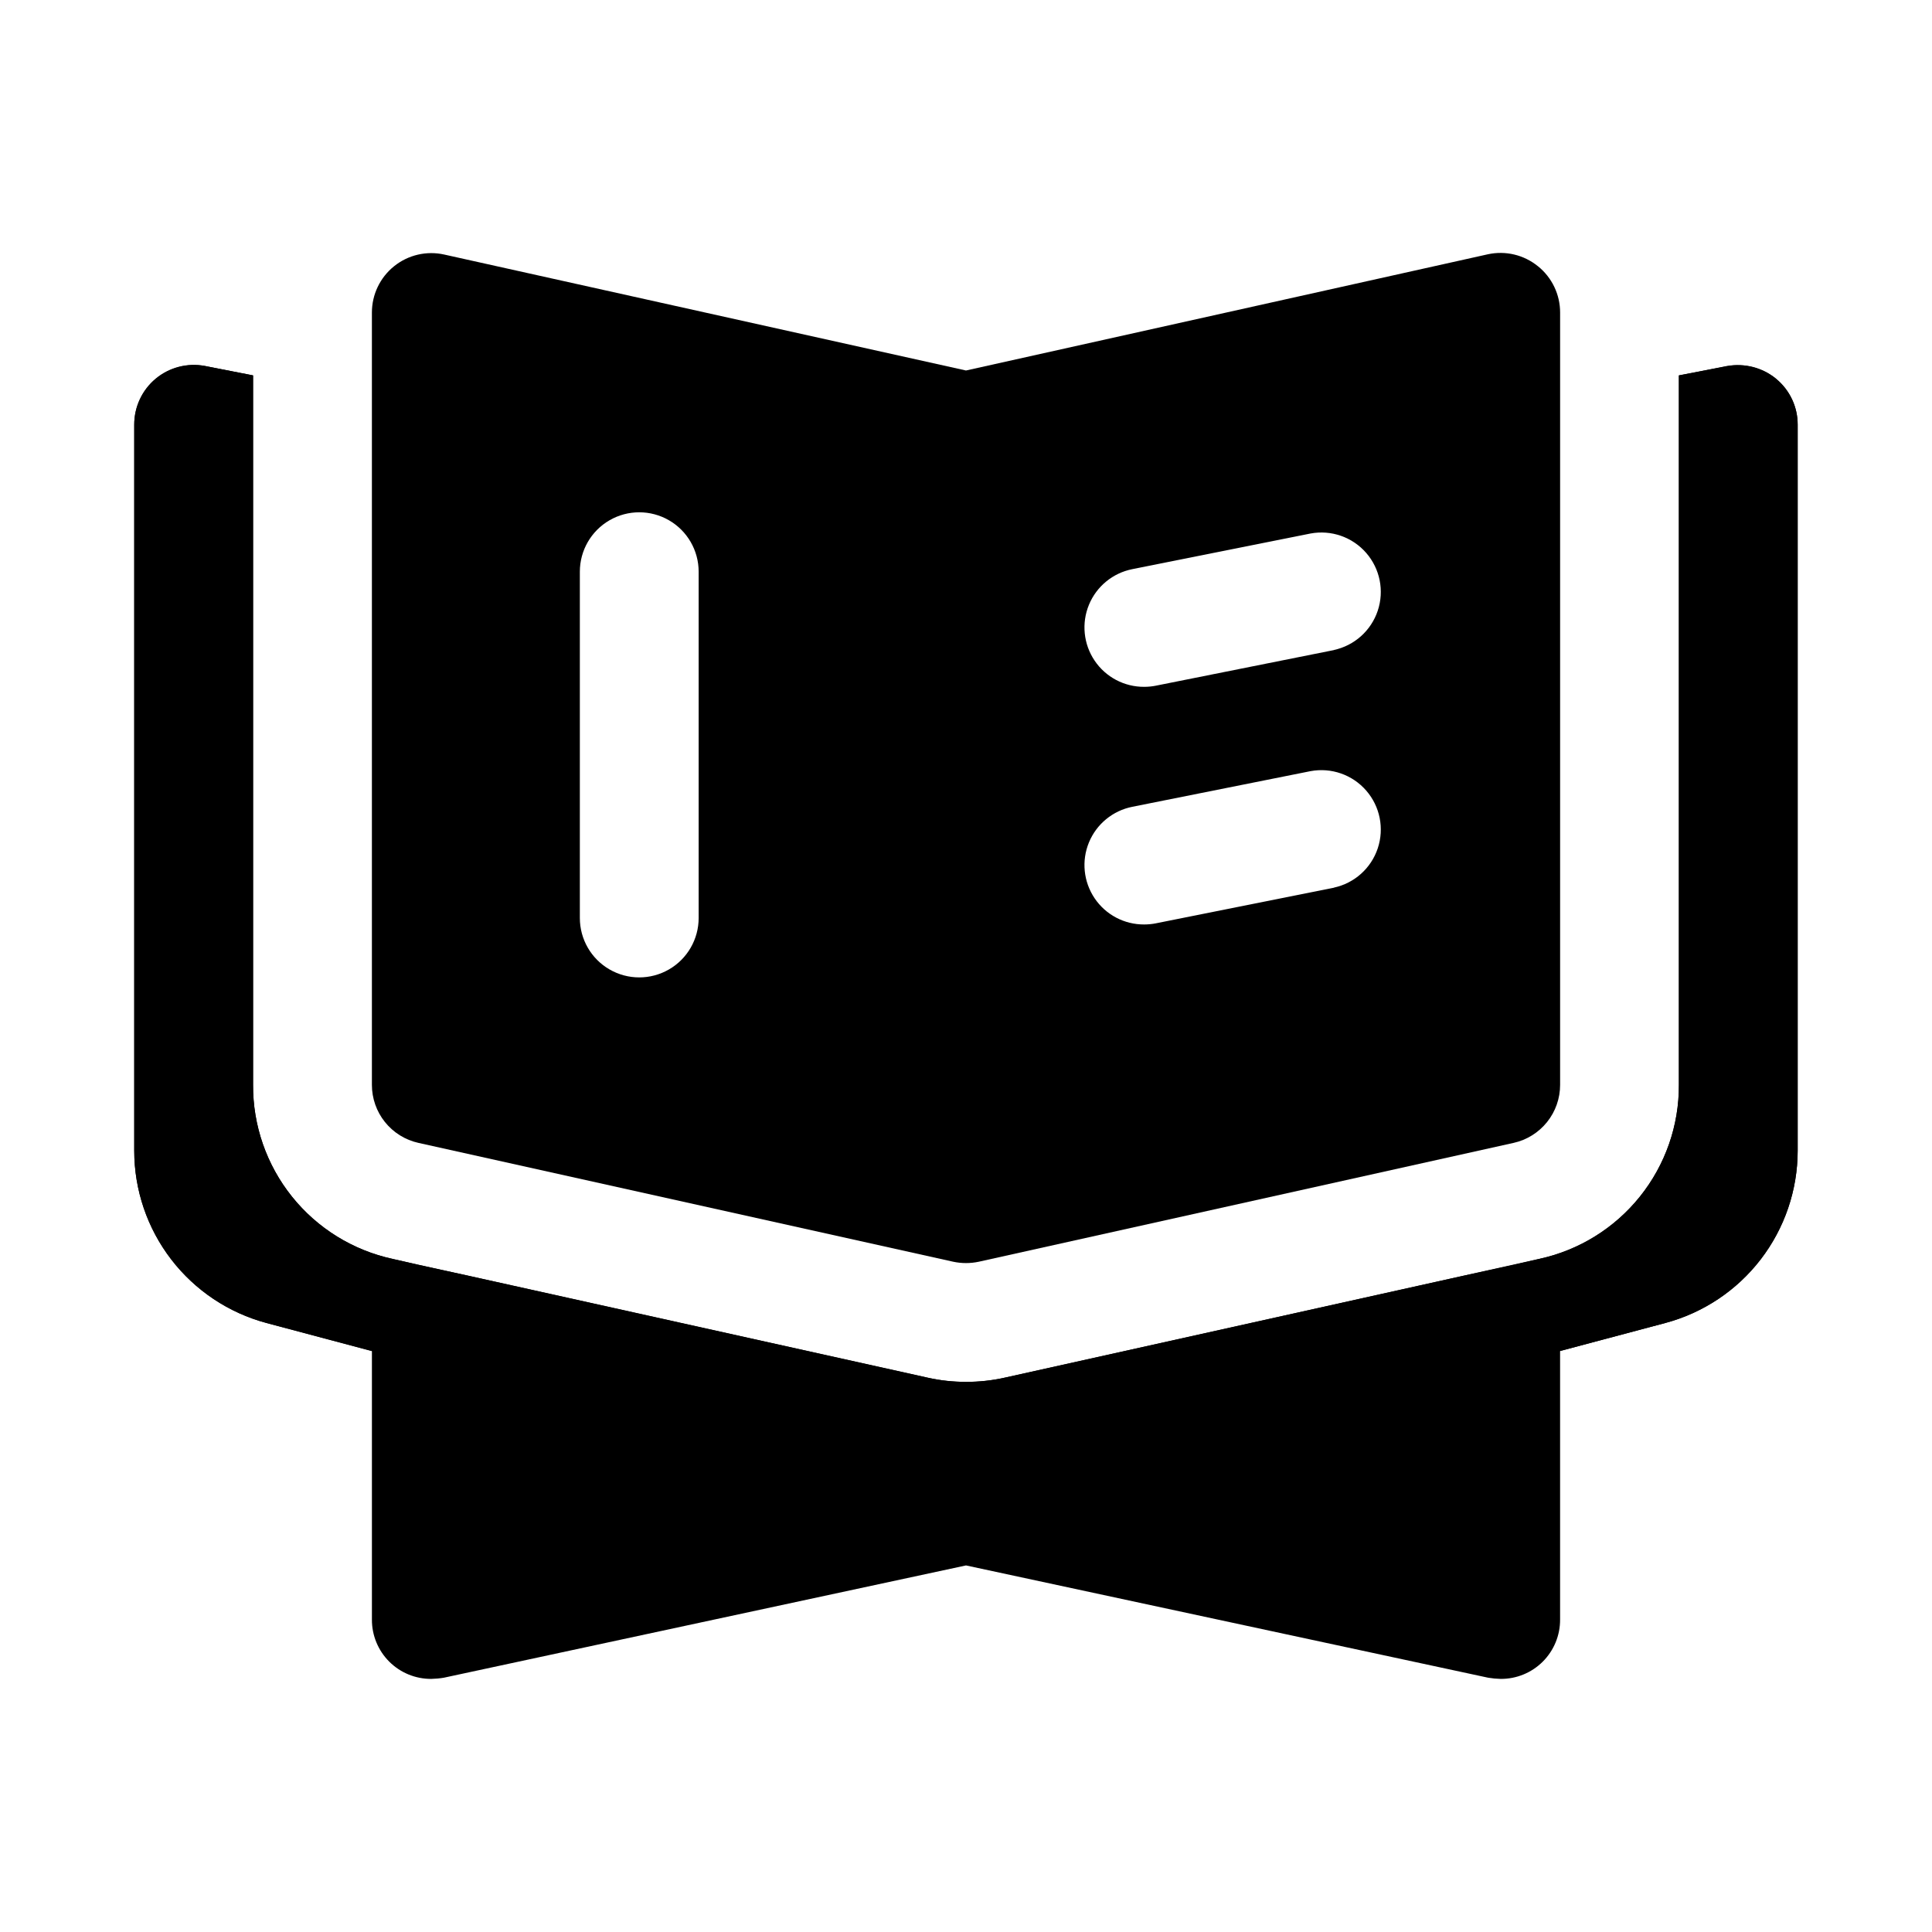
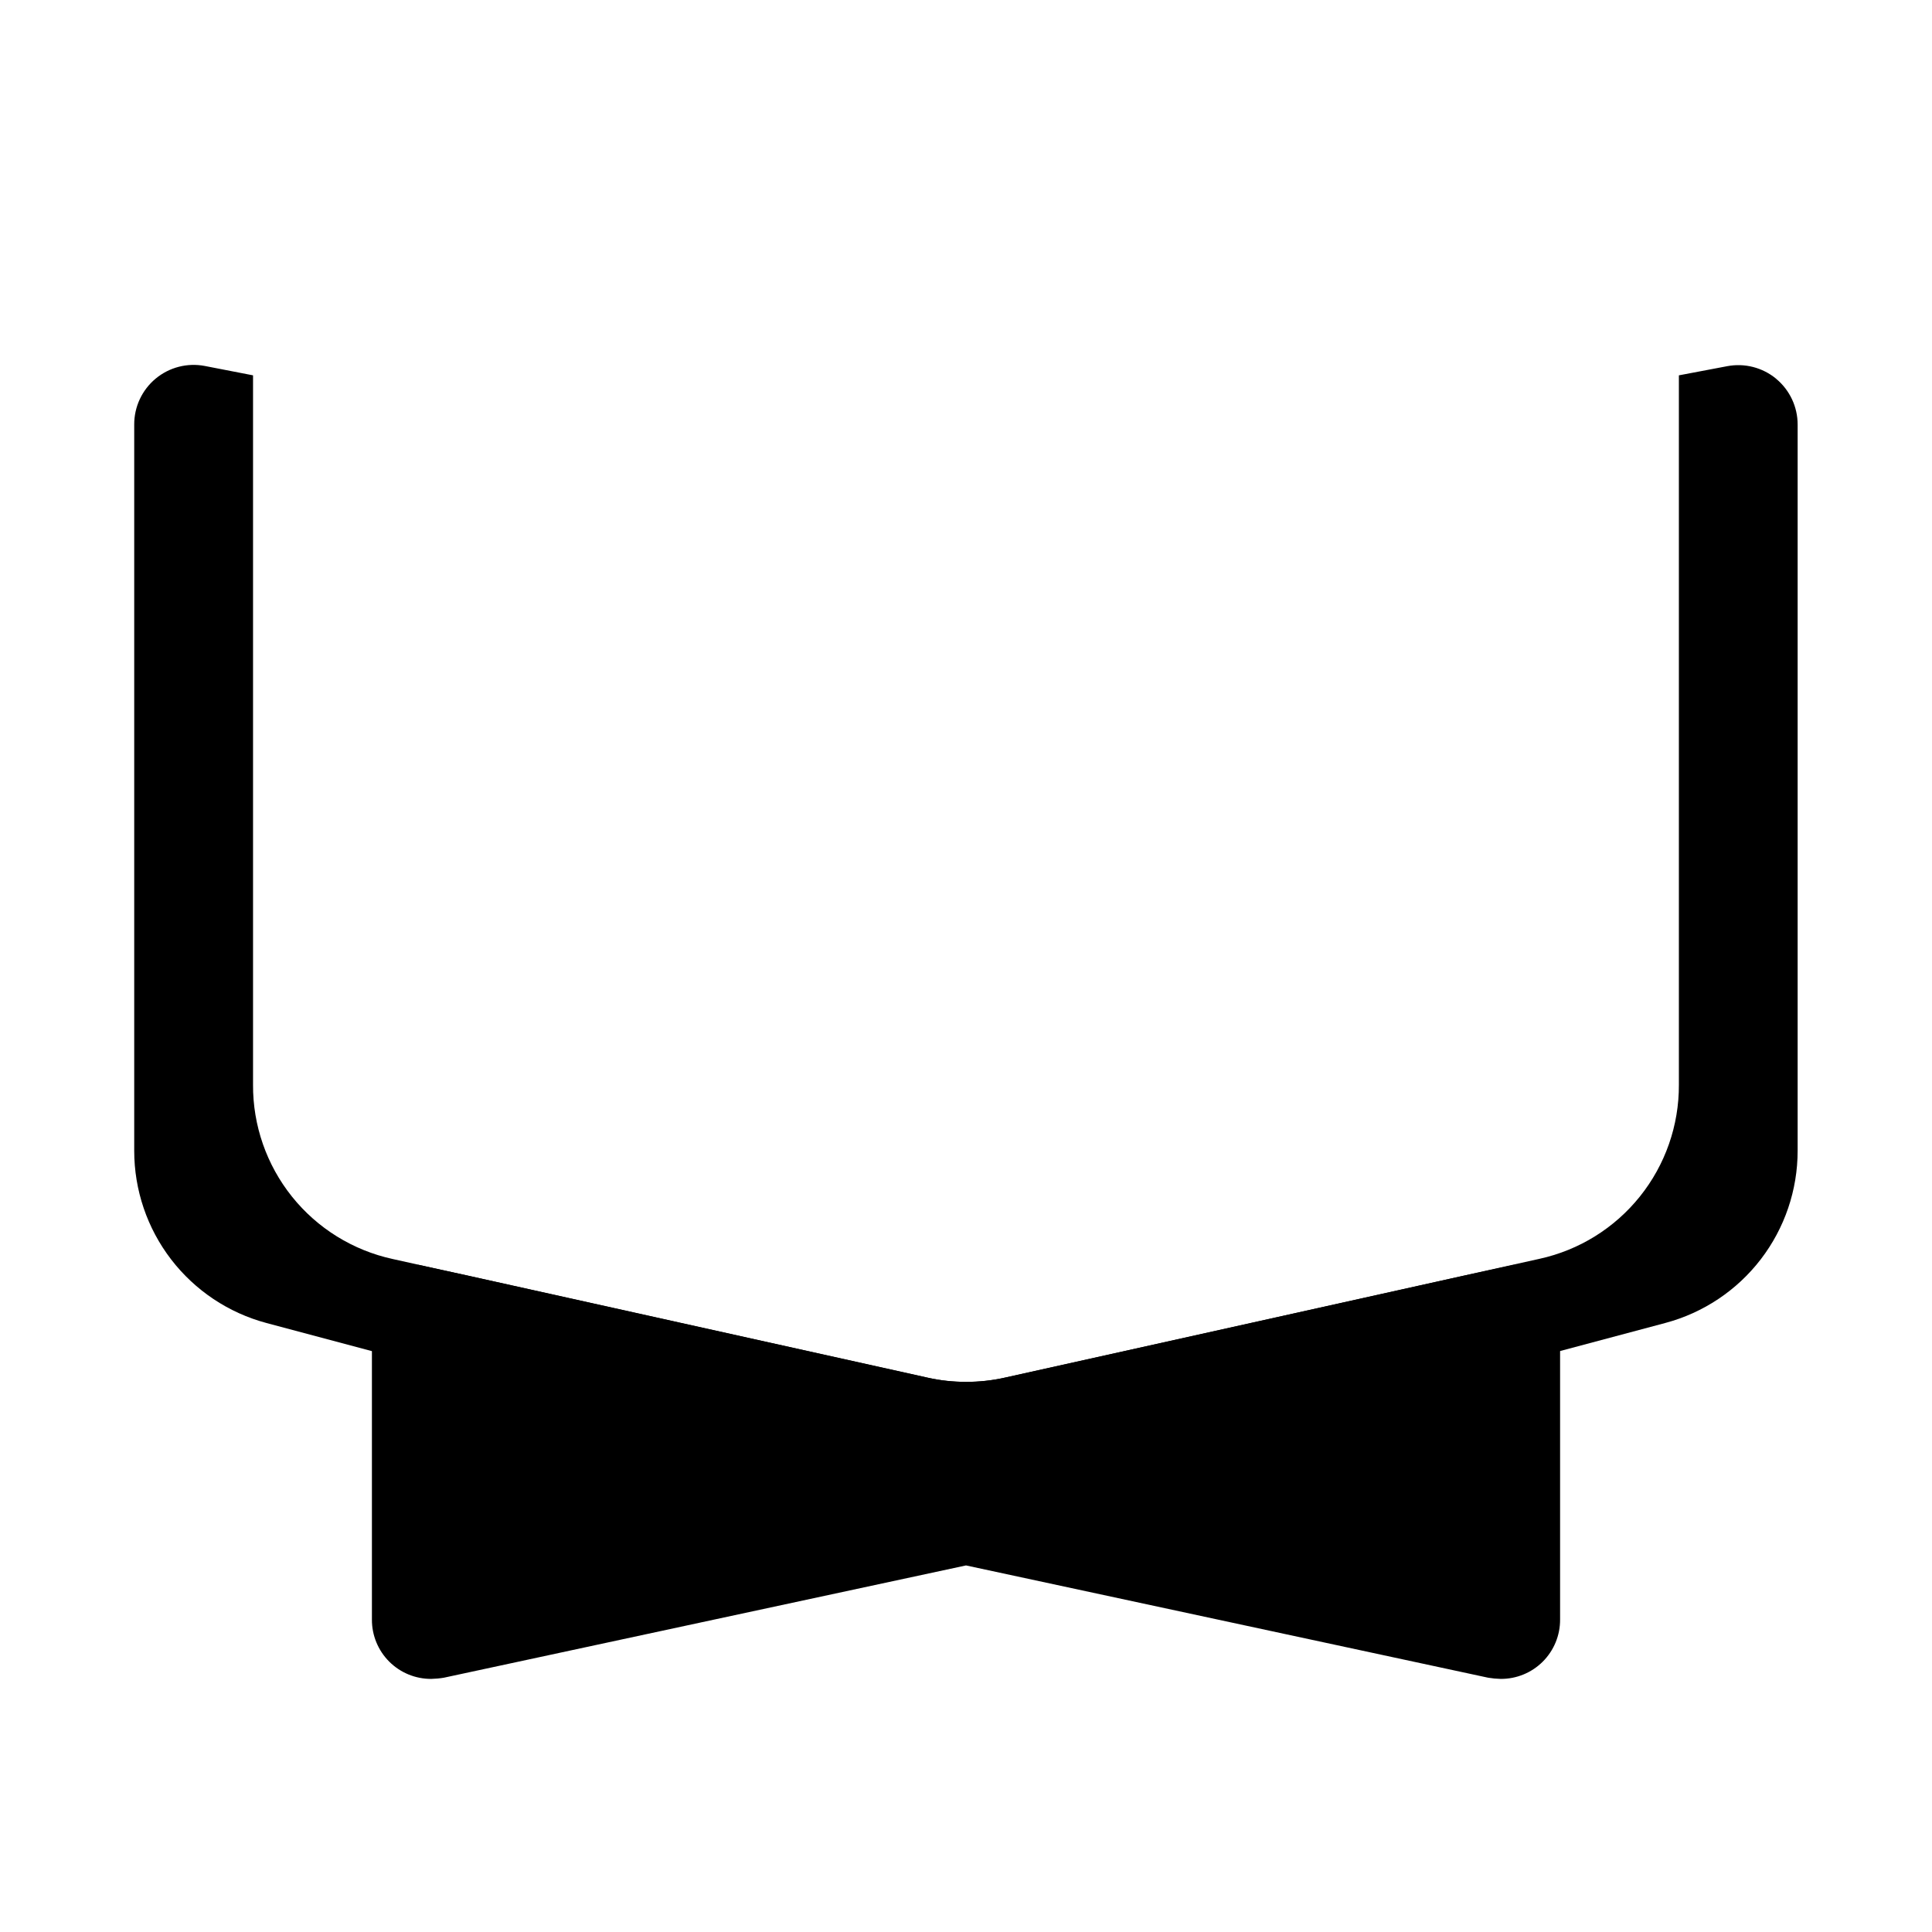
<svg xmlns="http://www.w3.org/2000/svg" fill="#000000" width="800px" height="800px" version="1.1" viewBox="144 144 512 512">
  <g>
-     <path d="m551.55 214.54c-3.715-3.012-8.598-4.172-13.273-3.148l-138.28 30.793-138.28-30.73c-4.66-1.039-9.543 0.098-13.266 3.086-3.727 2.988-5.894 7.504-5.894 12.277v204.68c-0.004 3.582 1.215 7.059 3.457 9.855s5.371 4.746 8.871 5.523l141.7 31.488c2.254 0.484 4.582 0.484 6.832 0l141.7-31.488h0.004c3.496-0.777 6.625-2.727 8.867-5.523 2.242-2.797 3.461-6.273 3.457-9.855v-204.68c0.004-4.773-2.164-9.289-5.887-12.277zm-222.4 172.74c0 5.625-3 10.824-7.871 13.633-4.871 2.812-10.871 2.812-15.742 0-4.871-2.809-7.871-8.008-7.871-13.633v-91.773c0-5.625 3-10.82 7.871-13.633s10.871-2.812 15.742 0 7.871 8.008 7.871 13.633zm168.46-8.047-47.23 9.445v0.004c-1.035 0.207-2.09 0.312-3.148 0.312-5.273 0.035-10.211-2.574-13.152-6.949-2.945-4.371-3.508-9.926-1.496-14.801 2.012-4.871 6.328-8.414 11.5-9.438l47.23-9.445c5.481-1.016 11.086 0.941 14.742 5.144 3.66 4.203 4.824 10.023 3.062 15.312-1.762 5.285-6.184 9.246-11.633 10.414zm0-62.977-47.23 9.445v0.004c-1.035 0.207-2.09 0.312-3.148 0.312-5.273 0.035-10.211-2.574-13.152-6.949-2.945-4.371-3.508-9.926-1.496-14.801 2.012-4.871 6.328-8.414 11.5-9.438l47.23-9.445c5.481-1.016 11.086 0.941 14.742 5.144 3.66 4.203 4.824 10.027 3.062 15.312-1.762 5.285-6.184 9.246-11.633 10.418z" />
    <path d="m614.71 244.38c-3.613-2.992-8.379-4.215-12.988-3.336l-12.801 2.426v188.02c0.047 10.75-3.598 21.195-10.324 29.586-6.723 8.395-16.121 14.227-26.625 16.527l-141.7 31.488c-3.379 0.75-6.824 1.125-10.281 1.117-3.387-0.004-6.766-0.363-10.078-1.07l-141.86-31.488h0.004c-10.523-2.293-19.941-8.125-26.676-16.527-6.734-8.406-10.379-18.867-10.324-29.633v-188.02l-12.801-2.488c-4.617-0.879-9.387 0.352-13.004 3.356s-5.699 7.465-5.684 12.168v192.45c-0.004 10.414 3.43 20.531 9.77 28.789 6.344 8.258 15.234 14.188 25.293 16.871l181.29 48.332c2.66 0.711 5.461 0.711 8.121 0l181.29-48.352v0.004c10.059-2.684 18.945-8.609 25.289-16.863 6.34-8.254 9.777-18.371 9.773-28.781v-192.45c0-4.688-2.09-9.133-5.699-12.125z" />
-     <path d="m254.84 479.19c-3.473 0.781-6.578 2.719-8.809 5.492-2.231 2.773-3.453 6.219-3.473 9.777v7.559l-27.867-7.398c-10.059-2.691-18.949-8.621-25.297-16.875-6.348-8.254-9.797-18.371-9.812-28.785v-192.39c0.012-4.703 2.109-9.16 5.727-12.172 3.617-3.008 8.379-4.258 13.008-3.414l12.754 2.519v187.98c-0.07 10.77 3.566 21.234 10.305 29.633 6.738 8.402 16.164 14.227 26.695 16.496z" />
-     <path d="m620.41 256.57v192.39c-0.016 10.414-3.465 20.531-9.812 28.785-6.348 8.254-15.238 14.184-25.297 16.875l-27.867 7.398v-7.559c-0.02-3.559-1.242-7.004-3.473-9.777-2.231-2.773-5.336-4.711-8.805-5.492l6.769-1.574c10.527-2.269 19.953-8.094 26.691-16.496 6.738-8.398 10.379-18.863 10.305-29.633v-187.98l12.754-2.519c4.652-0.781 9.414 0.48 13.066 3.465 3.613 2.984 5.695 7.434 5.668 12.121z" />
    <path d="m557.44 494.46v78.723c0.027 4.184-1.625 8.203-4.582 11.16s-6.977 4.609-11.16 4.582c-1.109-0.027-2.215-0.129-3.305-0.312l-138.39-29.758-138.39 29.758c-1.094 0.184-2.199 0.285-3.309 0.312-4.184 0.027-8.203-1.625-11.16-4.582s-4.609-6.977-4.582-11.16v-78.723c0.02-3.559 1.242-7.004 3.473-9.777 2.231-2.773 5.336-4.711 8.809-5.492l13.066 2.832 122.02 27.078v0.004c3.305 0.754 6.688 1.125 10.078 1.102 3.441 0.023 6.875-0.348 10.23-1.102l121.86-27.078 13.066-2.832 0.004-0.004c3.469 0.781 6.574 2.719 8.805 5.492 2.231 2.773 3.453 6.219 3.473 9.777z" />
  </g>
</svg>